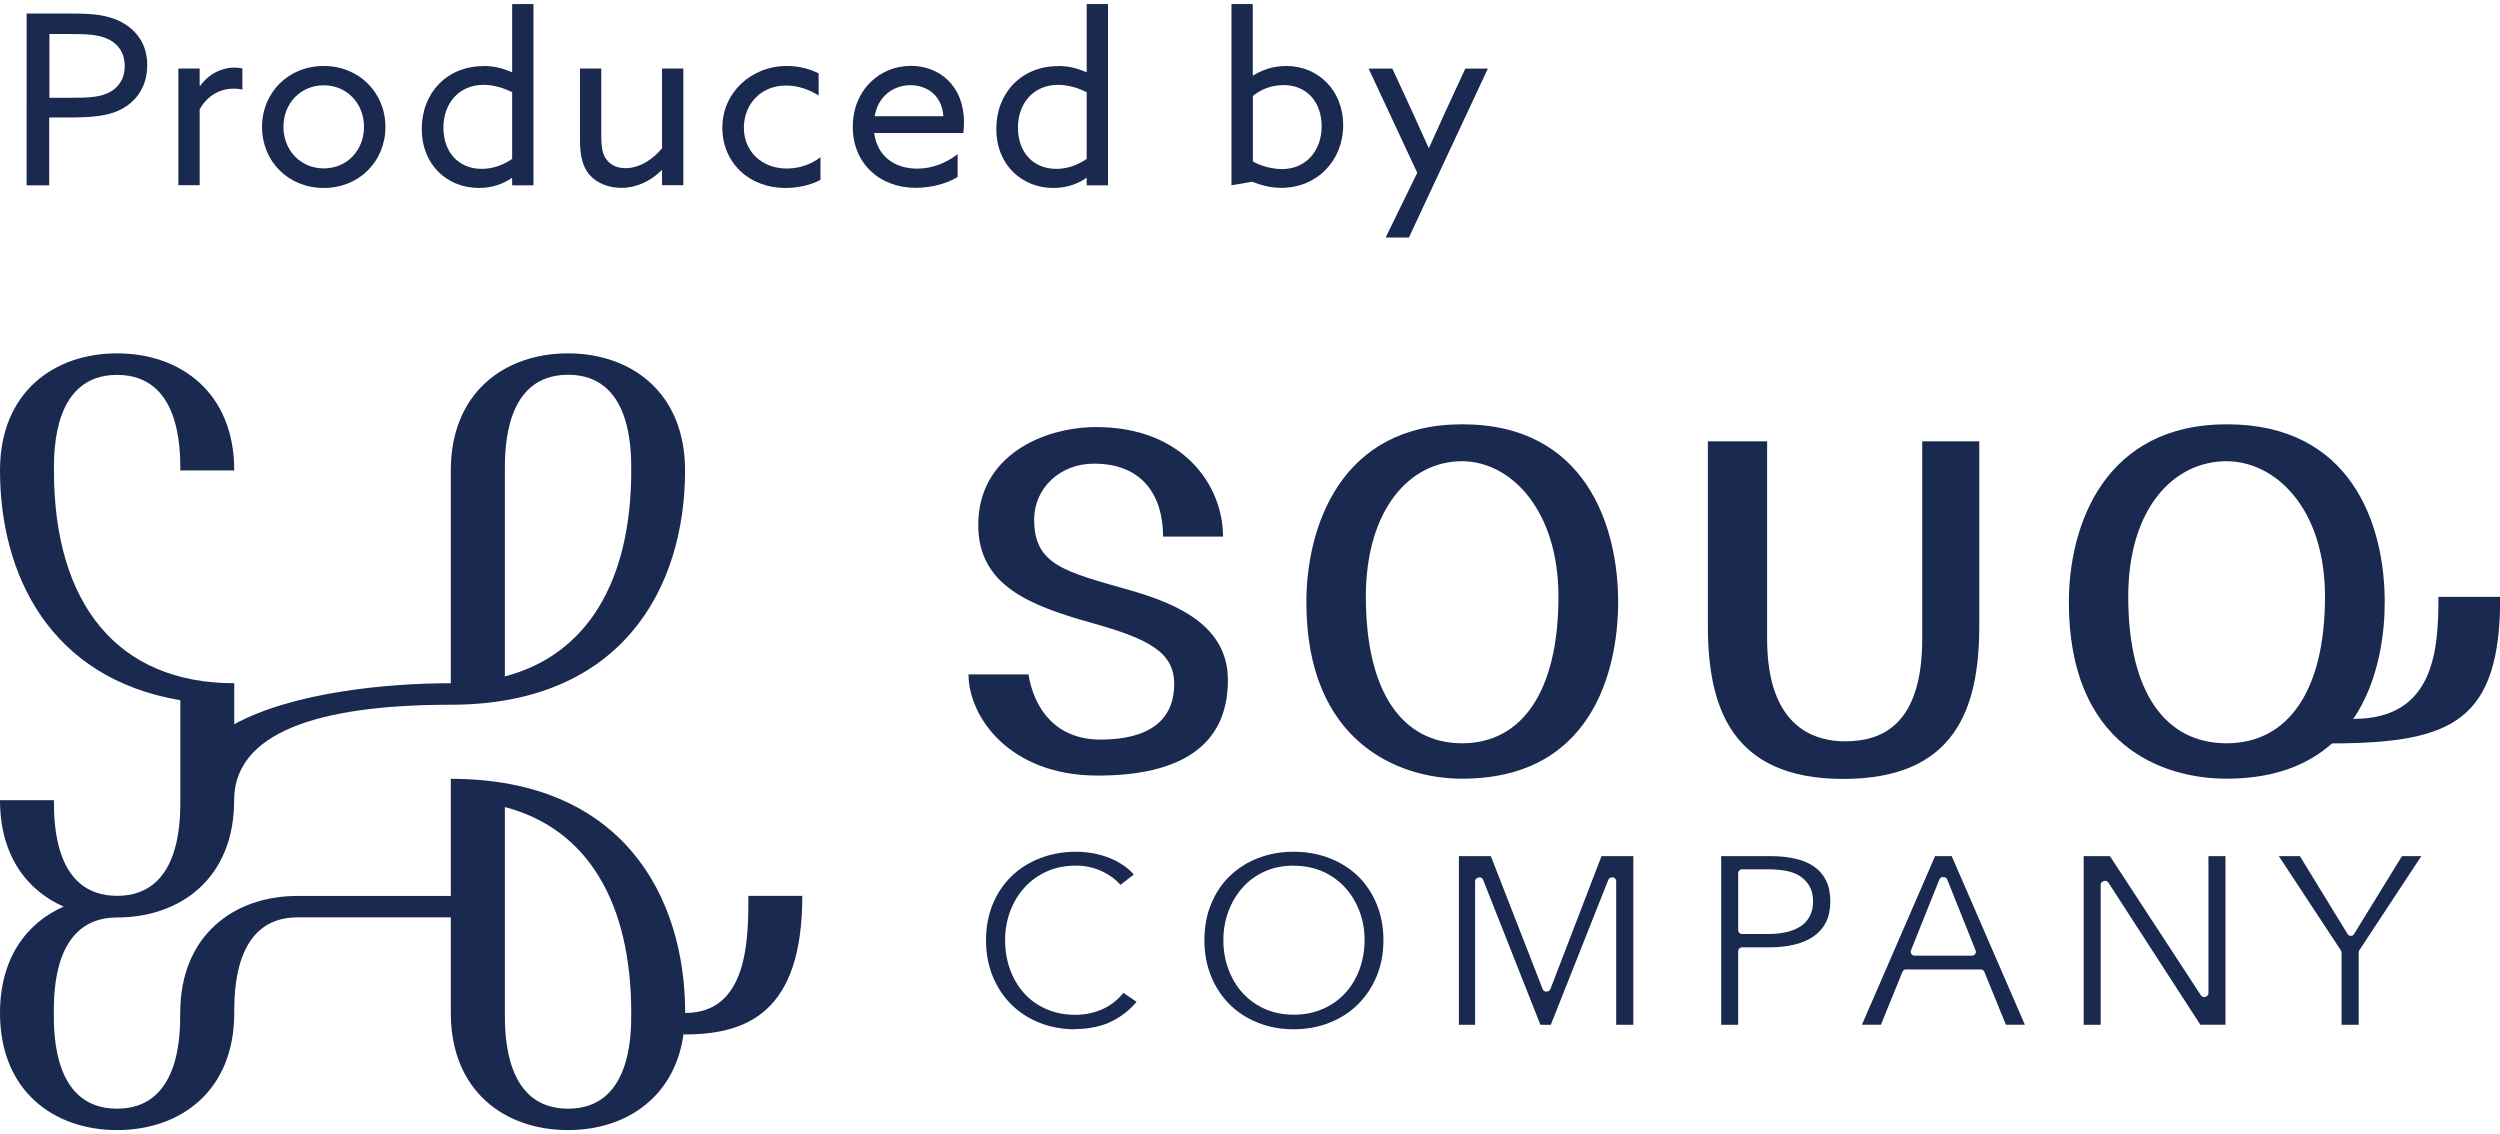
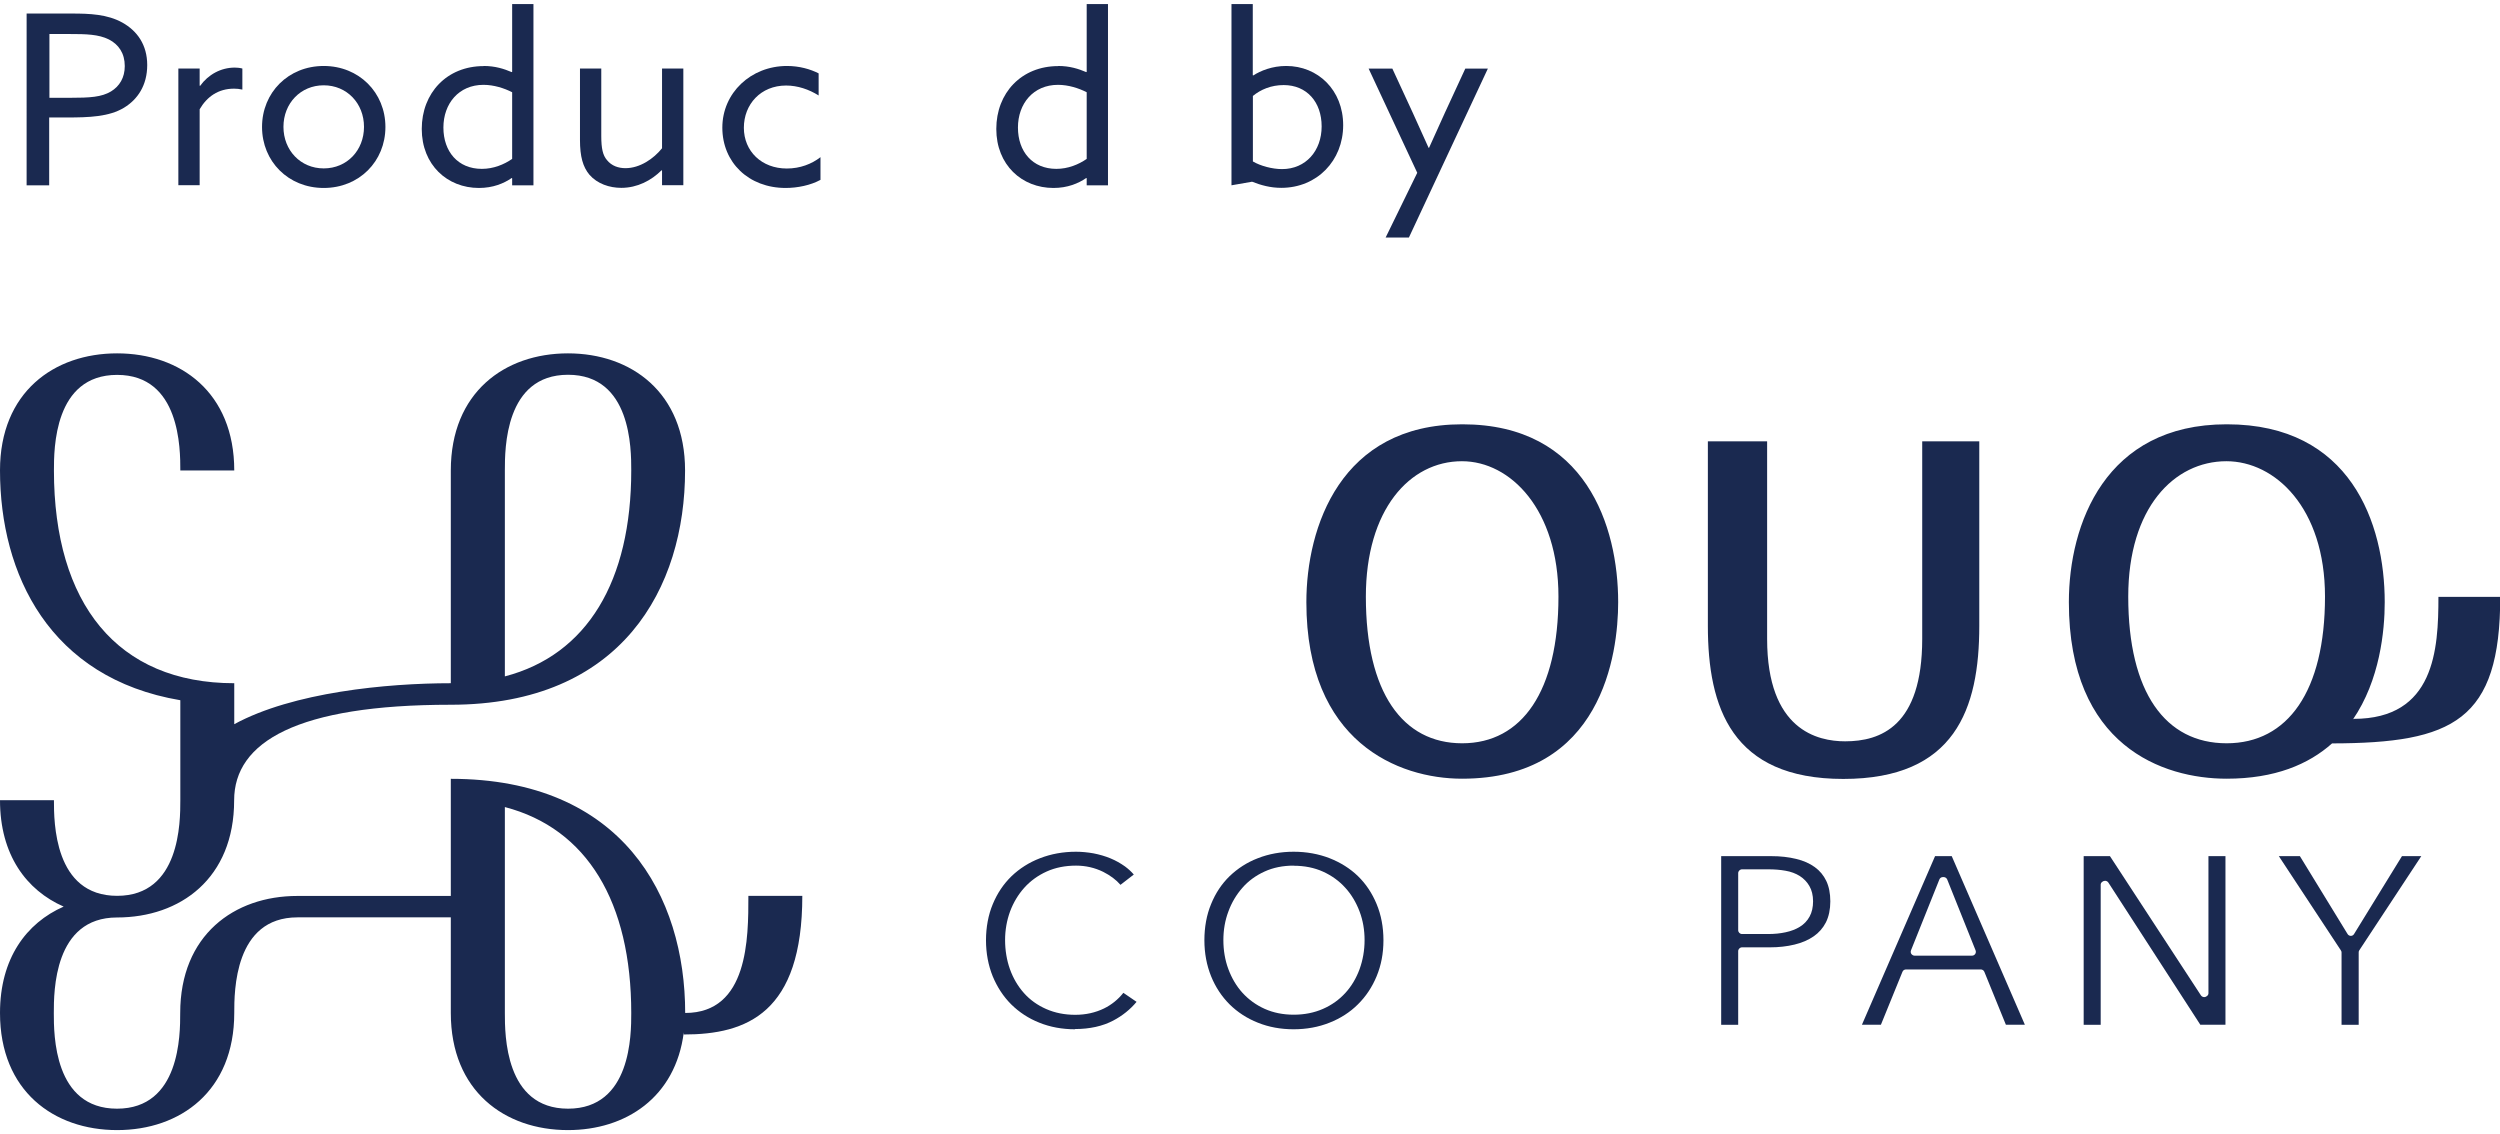
<svg xmlns="http://www.w3.org/2000/svg" viewBox="0 0 216 98">
  <rect width="216" height="98" fill="none" />
  <g>
    <g>
      <g>
-         <path d="m106.09,58.76c0,5.71-4.15,8.25-11.26,8.25-7.64,0-11.15-5.1-11.15-8.74h5.18c.5,3.05,2.42,5.63,6.22,5.63,4.16,0,6.37-1.64,6.37-4.8,0-2.72-2.14-3.88-7.05-5.26-5.37-1.5-9.88-3.22-9.88-8.48,0-5.98,5.59-8.46,10.22-8.46,7.44,0,10.93,5,10.93,9.46h-5.18c0-3.46-1.71-6.3-5.96-6.3-3,0-5.18,2.16-5.18,4.83,0,3.93,2.65,4.5,8.26,6.1,4.27,1.22,8.48,3.14,8.48,7.77Z" fill="#1a2950" />
        <path d="m216,51.57h-5.32c0,4.54-.32,10.54-7.33,10.54h0l-.07.07c2.35-3.41,2.76-7.71,2.76-10.15,0-6.85-2.97-15.37-13.63-15.37h-.03c-10.48,0-13.63,8.62-13.63,15.37,0,12.42,8.12,15.25,13.63,15.25,4.17,0,7.08-1.24,9.11-3.05,10.45-.02,14.53-1.96,14.53-12.67Zm-23.62,12.65c-5.29,0-8.5-4.39-8.5-12.67,0-7.68,3.97-11.7,8.48-11.7,4.21,0,8.52,4.03,8.52,11.7,0,8.16-3.21,12.67-8.5,12.67Zm-66.03-27.56h-.03c-10.48,0-13.45,8.86-13.45,15.37,0,12.08,7.94,15.25,13.45,15.25,12.08,0,13.49-10.76,13.49-15.25,0-6.55-2.79-15.37-13.45-15.37Zm-.02,27.56c-5.15,0-8.32-4.39-8.32-12.67,0-7.51,3.78-11.7,8.3-11.7,4.2,0,8.34,4.19,8.34,11.7,0,8.16-3.14,12.67-8.32,12.67Z" fill="#1a2950" />
        <path d="m166.08,38.13h4.93v15.95c0,7.18-2.1,13.22-11.75,13.22s-11.7-6.18-11.7-13.22v-15.95h5.12v17.07c0,7.88,4.36,8.85,6.74,8.85,3.05,0,6.66-1.29,6.66-8.85v-17.07Z" fill="#1a2950" />
      </g>
      <g>
        <path d="m92.89,88.93c-1.11,0-2.15-.19-3.09-.57-.94-.37-1.75-.91-2.43-1.58-.68-.68-1.21-1.49-1.6-2.43-.38-.94-.58-1.99-.58-3.11s.2-2.2.59-3.13c.39-.94.93-1.74,1.62-2.41.69-.66,1.52-1.19,2.46-1.55.95-.37,1.99-.56,3.11-.56.49,0,1,.05,1.51.14.51.1,1,.24,1.46.43.46.19.88.43,1.26.7.28.21.54.44.76.7l-1.15.89c-.38-.44-.88-.81-1.49-1.12-.73-.36-1.52-.54-2.35-.54-.93,0-1.79.17-2.54.51-.75.34-1.4.81-1.93,1.4-.53.59-.94,1.28-1.23,2.05-.28.77-.43,1.6-.43,2.47s.14,1.74.42,2.52c.28.78.69,1.48,1.21,2.06.52.59,1.17,1.05,1.92,1.38.75.33,1.59.5,2.51.5s1.75-.19,2.49-.55c.65-.32,1.21-.77,1.67-1.35l1.14.78c-.54.65-1.22,1.2-2.02,1.62-.91.48-2.02.73-3.31.73Z" fill="#1a2950" />
        <path d="m111.77,88.93c-1.11,0-2.15-.19-3.09-.57-.94-.37-1.76-.91-2.44-1.58-.68-.68-1.22-1.49-1.6-2.43-.38-.94-.58-1.99-.58-3.11s.19-2.2.58-3.13c.38-.94.92-1.75,1.6-2.41.69-.66,1.5-1.19,2.44-1.55.94-.37,1.98-.56,3.09-.56s2.16.19,3.11.56c.94.37,1.77.89,2.45,1.55.68.66,1.22,1.47,1.61,2.41.39.94.59,1.99.59,3.13s-.2,2.17-.59,3.11c-.39.94-.93,1.75-1.62,2.43-.68.68-1.51,1.21-2.45,1.58-.95.38-1.99.57-3.11.57Zm0-14.14c-.92,0-1.77.17-2.51.51-.75.34-1.4.81-1.92,1.41-.52.59-.93,1.28-1.21,2.05-.29.77-.43,1.6-.43,2.47s.14,1.72.43,2.5c.29.78.7,1.48,1.23,2.06.53.58,1.18,1.05,1.92,1.38.74.33,1.58.5,2.5.5s1.77-.17,2.52-.5c.76-.33,1.41-.8,1.94-1.38.53-.58.94-1.27,1.23-2.06.28-.78.43-1.62.43-2.5s-.14-1.7-.43-2.47c-.29-.77-.7-1.47-1.23-2.05-.53-.59-1.18-1.06-1.93-1.4-.75-.34-1.6-.51-2.54-.51Z" fill="#1a2950" />
-         <path d="m139.64,88.54v-12.41c0-.18-.15-.33-.33-.33-.14,0-.3.08-.35.21l-4.97,12.53h-.9l-4.95-12.53c-.05-.13-.17-.21-.31-.21-.18,0-.38.15-.38.33v12.41h-1.4v-14.57h2.76l4.48,11.5c.05.13.17.21.31.21s.3-.08.35-.21l4.42-11.5h2.75v14.57h-1.47Z" fill="#1a2950" />
        <path d="m148.71,88.54v-14.57h4.32c.79,0,1.51.08,2.16.24.63.15,1.17.39,1.61.71.43.31.76.71.99,1.19.23.48.35,1.08.35,1.77s-.13,1.31-.38,1.81c-.25.49-.61.9-1.06,1.21-.46.32-1.02.56-1.65.71-.65.16-1.37.24-2.13.24h-2.41c-.18,0-.33.15-.33.33v6.36h-1.47Zm1.8-13.43c-.18,0-.33.15-.33.33v4.93c0,.18.15.33.33.33h2.26c.54,0,1.04-.05,1.5-.15.47-.1.89-.26,1.23-.47.36-.22.65-.52.85-.89.2-.36.3-.81.3-1.32s-.11-.96-.32-1.32c-.2-.35-.49-.65-.84-.87-.34-.21-.75-.37-1.23-.45-.45-.08-.94-.12-1.46-.12h-2.3Z" fill="#1a2950" />
        <path d="m190.11,88.54l-7.95-12.29c-.06-.09-.17-.15-.28-.15-.18,0-.38.15-.38.33v12.11h-1.47v-14.57h2.27l7.86,12.03c.06.09.17.15.28.15.18,0,.37-.15.37-.33v-11.85h1.47v14.57h-2.18Z" fill="#1a2950" />
        <path d="m202.31,88.54v-6.25c0-.06-.02-.13-.06-.18l-5.36-8.14h1.82l4.12,6.73c.06.1.17.16.28.16h0c.12,0,.22-.06.28-.16l4.14-6.73h1.67l-5.36,8.14c-.04.05-.05.12-.05.18v6.25h-1.49Z" fill="#1a2950" />
        <path d="m168.63,73.97h-1.44l-6.32,14.57h1.64l1.86-4.57c.05-.13.17-.21.31-.21h6.46c.13,0,.26.08.31.21l1.86,4.57h1.64l-6.32-14.57Zm2.03,8.45c-.06.09-.16.15-.28.15h-4.96c-.11,0-.21-.06-.28-.15-.06-.09-.07-.21-.03-.31l2.45-6.12c.05-.13.17-.21.31-.21h0s.02,0,.03,0c.01,0,.02,0,.03,0h0c.13,0,.26.08.31.21l2.45,6.12c.04.1.03.22-.03.31Z" fill="#1a2950" />
      </g>
      <path d="m59.2,87.53c0-10.12-5.44-20.24-20.25-20.24v10.12h-13.26c-5.46,0-10.12,3.38-10.12,10.12,0,1.86,0,8.26-5.46,8.26s-5.46-6.4-5.46-8.26,0-8.26,5.46-8.26,10.12-3.37,10.12-10.12c0-5.06,5.46-8.26,18.71-8.26,14.81,0,20.25-10.12,20.25-20.24,0-6.75-4.66-10.12-10.12-10.12s-10.12,3.37-10.12,10.12v18.38c-5.53,0-13.64.78-18.71,3.54v-3.54c-10.12,0-15.58-6.89-15.58-18.38,0-1.86,0-8.26,5.46-8.26s5.46,6.4,5.46,8.26h4.66c0-6.75-4.66-10.12-10.12-10.12S0,33.89,0,40.64c0,8.98,4.28,17.95,15.58,19.86v8.64c0,1.86,0,8.26-5.46,8.26s-5.46-6.4-5.46-8.26H0c0,4.71,2.27,7.77,5.5,9.19-3.23,1.42-5.5,4.48-5.5,9.19,0,6.75,4.66,10.12,10.12,10.12s10.12-3.37,10.12-10.12c0-1.86,0-8.26,5.46-8.26h13.25v8.26c0,6.75,4.66,10.12,10.12,10.12,4.99,0,9.3-2.82,10.01-8.45v.19c5.45,0,10.24-1.86,10.24-11.98h-4.66c0,3.66,0,10.12-5.46,10.12Zm-15.58-46.89c0-1.86,0-8.26,5.46-8.26s5.46,6.4,5.46,8.26c0,9.57-3.8,15.94-10.92,17.8v-17.8Zm5.46,55.15c-5.46,0-5.46-6.4-5.46-8.26v-17.8c7.12,1.86,10.92,8.23,10.92,17.8,0,1.86,0,8.26-5.46,8.26Z" fill="#1a2950" />
    </g>
    <path d="m2.31,1.17h3.87c1.58,0,3.09.06,4.39.78,1.29.72,2.15,1.93,2.15,3.67s-.82,2.97-2.01,3.69c-1.29.78-3.01.84-4.92.84h-1.54v5.86h-1.95V1.17Zm3.73,7.28c1.74,0,2.73-.06,3.55-.55.74-.45,1.19-1.19,1.19-2.19,0-1.11-.53-1.87-1.37-2.3-.9-.45-1.99-.47-3.38-.47h-1.76v5.51h1.78Z" fill="#1a2950" />
    <path d="m15.41,5.92h1.84v1.48l.04.02c.7-.98,1.8-1.58,2.99-1.58.2,0,.43.02.66.08v1.82c-.25-.06-.49-.08-.72-.08-1.37,0-2.34.7-2.97,1.78v6.56h-1.84V5.92Z" fill="#1a2950" />
    <path d="m27.97,5.7c3.05,0,5.33,2.3,5.33,5.27s-2.27,5.27-5.33,5.27-5.33-2.3-5.33-5.27,2.27-5.27,5.33-5.27Zm0,8.85c2.01,0,3.48-1.56,3.48-3.59s-1.48-3.59-3.48-3.59-3.48,1.56-3.48,3.59,1.48,3.59,3.48,3.59Z" fill="#1a2950" />
    <path d="m41.79,5.7c1,0,1.76.25,2.42.53l.04-.02V.35h1.84v15.66h-1.84v-.61l-.04-.02c-.68.47-1.62.86-2.83.86-2.73,0-4.94-1.99-4.94-5.1s2.17-5.43,5.35-5.43Zm-.16,8.89c1,0,1.91-.37,2.62-.86v-5.76c-.68-.35-1.58-.64-2.48-.64-2.13,0-3.46,1.62-3.46,3.69s1.25,3.57,3.32,3.57Z" fill="#1a2950" />
    <path d="m50.11,12.09v-6.17h1.84v5.82c0,1.11.14,1.68.49,2.09.41.51,1,.7,1.6.7,1.25,0,2.44-.82,3.16-1.72v-6.89h1.84v10.08h-1.84v-1.27l-.04-.02c-.88.88-2.09,1.52-3.48,1.52-1.02,0-2.07-.35-2.75-1.13-.57-.68-.82-1.58-.82-3.01Z" fill="#1a2950" />
    <path d="m70.89,15.54c-.86.47-1.99.7-3.01.7-3.2,0-5.47-2.21-5.47-5.21s2.46-5.33,5.59-5.33c1.05,0,2.01.27,2.73.64v1.91c-.84-.53-1.82-.86-2.81-.86-2.19,0-3.65,1.62-3.65,3.65s1.54,3.52,3.71,3.52c1.15,0,2.15-.39,2.91-.98v1.97Z" fill="#1a2950" />
-     <path d="m75.53,11.5c.27,1.99,1.74,3.07,3.73,3.07,1.39,0,2.56-.55,3.48-1.25v1.97c-.9.57-2.3.94-3.61.94-3.11,0-5.45-2.09-5.45-5.27s2.32-5.27,5.02-5.27c2.46,0,4.59,1.72,4.59,4.88,0,.31-.02.68-.06.92h-7.71Zm.04-1.46h5.94c-.16-2.01-1.64-2.68-2.85-2.68-1.33,0-2.77.82-3.09,2.68Z" fill="#1a2950" />
    <path d="m91.43,5.7c1,0,1.76.25,2.42.53l.04-.02V.35h1.84v15.66h-1.84v-.61l-.04-.02c-.68.47-1.62.86-2.83.86-2.73,0-4.94-1.99-4.94-5.1s2.17-5.43,5.35-5.43Zm-.16,8.89c1,0,1.91-.37,2.62-.86v-5.76c-.68-.35-1.58-.64-2.48-.64-2.13,0-3.46,1.62-3.46,3.69s1.25,3.57,3.32,3.57Z" fill="#1a2950" />
    <path d="m106.4.35h1.84v6.15l.04.02c.64-.41,1.64-.82,2.85-.82,2.73,0,4.92,2.07,4.92,5.12s-2.25,5.41-5.35,5.41c-.94,0-1.76-.23-2.52-.53l-1.78.31V.35Zm4.37,14.26c2.05,0,3.42-1.58,3.42-3.69s-1.29-3.57-3.28-3.57c-1.09,0-1.99.39-2.66.94v5.66c.66.39,1.68.66,2.52.66Z" fill="#1a2950" />
    <path d="m119.72,20.52l2.73-5.59-4.2-9h2.05l1.76,3.81c.47,1.02.96,2.11,1.37,3.03h.04c.45-1,.9-2.01,1.37-3.03l1.76-3.81h1.95l-6.82,14.59h-2.01Z" fill="#1a2950" />
  </g>
</svg>